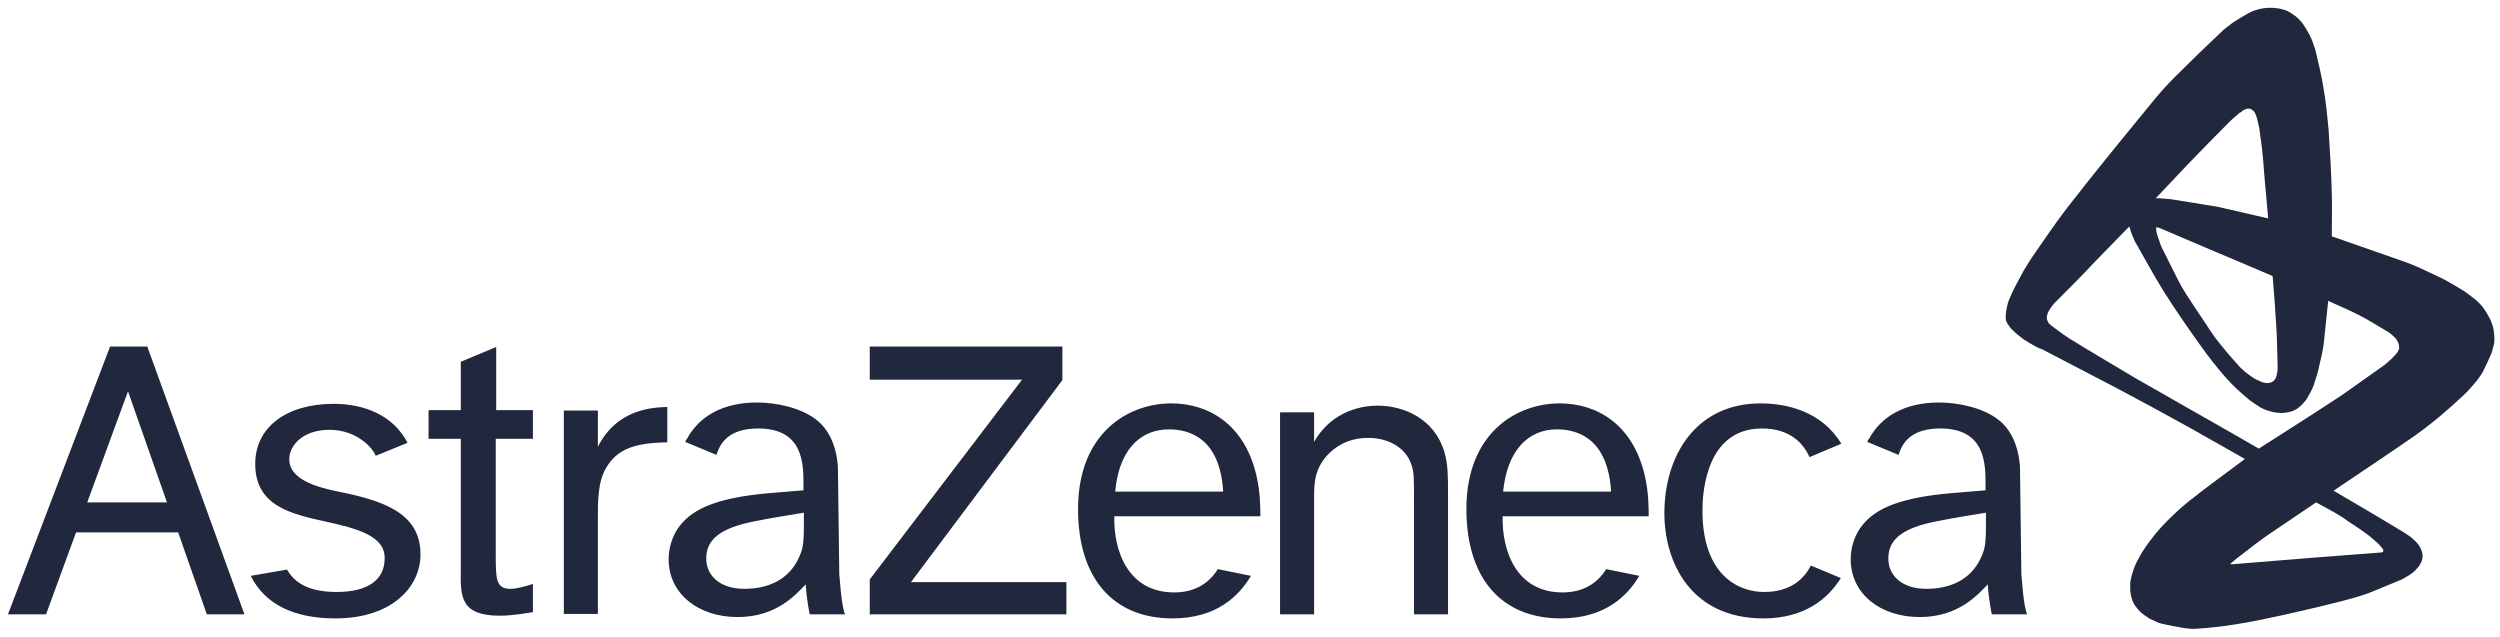
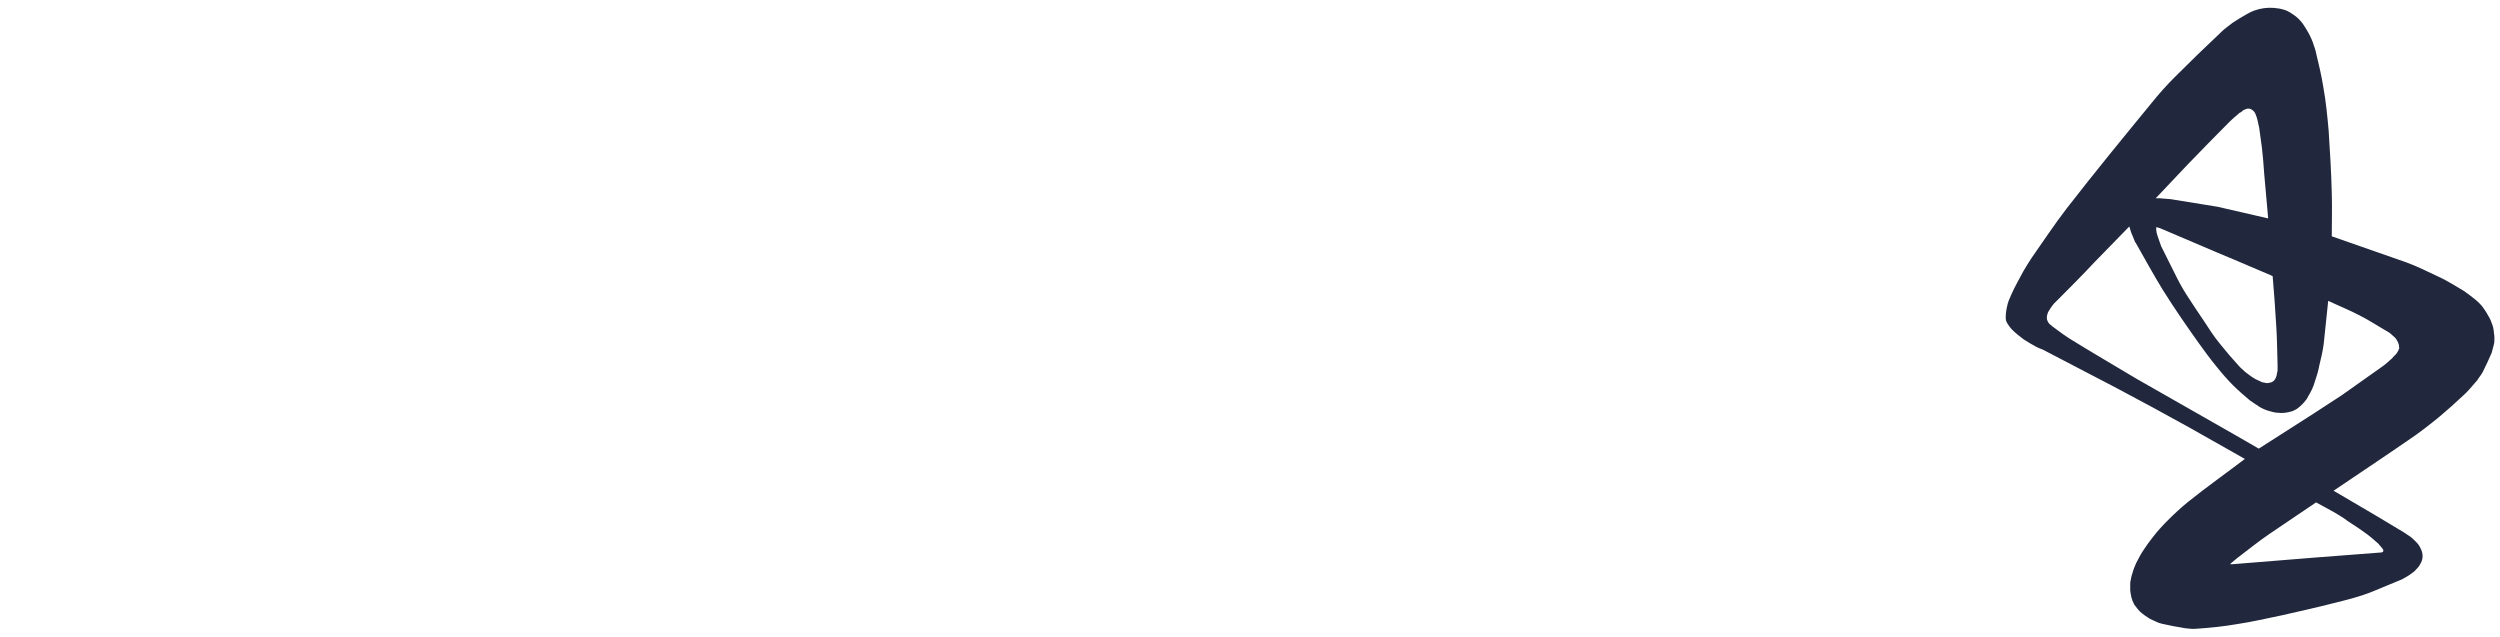
<svg xmlns="http://www.w3.org/2000/svg" width="161" height="41" viewBox="0 0 161 41" fill="none">
-   <path fill-rule="evenodd" clip-rule="evenodd" d="M5.618 32.353L8.243 25.2L10.753 32.353H5.618ZM13.32 39.565H15.743L9.484 22.315H7.09L0.513 39.565H2.965L4.897 34.286H11.474L13.32 39.565ZM20.994 33.594C18.744 33.103 16.436 32.584 16.436 29.873C16.436 27.507 18.455 26.007 21.484 26.007C23.445 26.007 25.32 26.728 26.244 28.517L24.195 29.353C24.022 28.863 22.984 27.68 21.224 27.68C19.494 27.68 18.628 28.69 18.628 29.584C18.628 30.825 20.272 31.344 21.657 31.632C24.542 32.209 27.08 32.959 27.08 35.7C27.08 37.834 25.205 39.825 21.599 39.825C18.945 39.825 17.07 38.93 16.147 37.084L18.484 36.68C19.061 37.69 20.128 38.123 21.686 38.123C23.647 38.123 24.772 37.373 24.772 35.959C24.801 34.488 22.926 34.026 20.994 33.594ZM31.926 26.411H34.32V28.257H31.926V35.7C31.926 37.257 31.926 37.921 32.878 37.921C33.282 37.921 33.888 37.748 34.32 37.603V39.421C33.945 39.478 33.022 39.651 32.186 39.651C29.647 39.651 29.647 38.411 29.676 36.709V28.257H27.599V26.411H29.676V23.296L31.955 22.344V26.411H31.926ZM38.503 26.44V28.776C39.743 26.296 42.109 26.238 42.974 26.209V28.488C40.811 28.517 39.743 28.95 39.051 30.103C38.474 31.055 38.503 32.382 38.503 33.507V39.536H36.311V26.44H38.503ZM68.417 22.315V24.478L58.667 37.488H68.676V39.565H56.013V37.315L65.82 24.45H56.013V22.315H68.417ZM84.628 26.555V28.459C85.84 26.325 87.945 26.123 88.724 26.123C90.397 26.123 92.388 26.959 93.022 29.123C93.253 29.901 93.253 30.709 93.253 31.805V39.565H91.061V32.151C91.061 30.825 91.061 30.45 90.917 29.988C90.542 28.748 89.301 28.2 88.119 28.2C87.138 28.2 86.301 28.517 85.609 29.18C84.628 30.161 84.628 31.142 84.628 32.123V39.565H82.436V26.555H84.628ZM118.551 37.228C117.744 38.526 116.244 39.825 113.561 39.825C108.917 39.825 107.186 36.248 107.186 33.046C107.186 29.353 109.205 25.978 113.388 25.978C115.032 25.978 117.311 26.469 118.58 28.575L116.532 29.44C116.157 28.575 115.292 27.594 113.474 27.594C109.869 27.594 109.638 31.719 109.638 32.873C109.638 37.2 112.119 38.123 113.59 38.123C115.292 38.123 116.157 37.315 116.619 36.421L118.551 37.228ZM71.82 31.661H78.772C78.57 28.228 76.609 27.651 75.282 27.651C73.378 27.651 72.051 29.036 71.82 31.661ZM80.561 37.084C79.811 38.353 78.369 39.825 75.513 39.825C71.647 39.825 69.426 37.2 69.426 32.786C69.426 27.853 72.686 25.978 75.426 25.978C77.82 25.978 80.128 27.305 80.907 30.594C81.167 31.69 81.167 32.7 81.167 33.248H71.763C71.705 35.44 72.628 38.209 75.715 38.151C76.984 38.123 77.878 37.546 78.426 36.651L80.561 37.084ZM96.801 31.661H103.753C103.551 28.228 101.59 27.651 100.263 27.651C98.388 27.651 97.061 29.036 96.801 31.661ZM105.571 37.084C104.821 38.353 103.378 39.825 100.522 39.825C96.657 39.825 94.436 37.2 94.436 32.786C94.436 27.853 97.696 25.978 100.436 25.978C102.83 25.978 105.138 27.305 105.917 30.594C106.176 31.69 106.176 32.7 106.176 33.248H96.772C96.715 35.44 97.638 38.209 100.724 38.151C101.994 38.123 102.888 37.546 103.436 36.651L105.571 37.084ZM130.551 39.565H128.273C128.273 39.565 128.071 38.642 128.013 37.632C127.349 38.325 126.109 39.738 123.628 39.738C121.09 39.738 119.186 38.238 119.186 36.017C119.186 35.325 119.388 34.632 119.763 34.055C120.513 32.959 121.898 32.065 125.792 31.748L127.869 31.575V31.228C127.869 29.873 127.869 27.594 124.955 27.594C123.109 27.594 122.503 28.488 122.273 29.296L120.253 28.459C120.282 28.373 120.311 28.315 120.369 28.257C121.148 26.815 122.676 25.921 124.869 25.921C126.08 25.921 127.667 26.238 128.676 27.017C130.148 28.113 130.09 30.305 130.09 30.305L130.176 37.026C130.205 37.084 130.292 39.017 130.551 39.565ZM127.551 35.959C127.898 35.238 127.898 34.921 127.898 33.017C127.032 33.161 125.878 33.334 124.465 33.623C122.042 34.142 121.609 35.065 121.609 35.988C121.609 37.026 122.446 37.921 124.061 37.921C125.619 37.921 126.917 37.315 127.551 35.959ZM54.426 39.565H52.147C52.147 39.565 51.946 38.642 51.888 37.632C51.224 38.325 49.984 39.738 47.503 39.738C44.965 39.738 43.061 38.238 43.061 36.017C43.061 35.325 43.263 34.632 43.638 34.055C44.388 32.959 45.772 32.065 49.667 31.748L51.744 31.575V31.228C51.744 29.873 51.744 27.594 48.83 27.594C46.984 27.594 46.378 28.488 46.147 29.296L44.128 28.459C44.157 28.401 44.186 28.315 44.243 28.257C45.022 26.815 46.551 25.921 48.743 25.921C49.955 25.921 51.542 26.238 52.551 27.017C54.022 28.113 53.965 30.305 53.965 30.305L54.051 37.026C54.08 37.084 54.167 39.017 54.426 39.565ZM51.426 35.959C51.772 35.238 51.772 34.921 51.772 33.017C50.907 33.161 49.753 33.334 48.34 33.623C45.917 34.142 45.484 35.065 45.484 35.988C45.484 37.026 46.321 37.921 47.936 37.921C49.493 37.921 50.792 37.315 51.426 35.959Z" fill="#21283D" />
  <path fill-rule="evenodd" clip-rule="evenodd" d="M160.609 21.421C160.609 21.334 160.58 21.248 160.58 21.19C160.551 21.017 160.493 20.873 160.436 20.728C160.378 20.555 160.292 20.411 160.205 20.267C160.118 20.094 160.003 19.95 159.888 19.776C159.83 19.69 159.743 19.603 159.657 19.517C159.57 19.43 159.484 19.344 159.368 19.257C159.138 19.084 158.936 18.911 158.676 18.738C158.128 18.421 157.609 18.075 157.032 17.815C156.34 17.498 155.676 17.151 154.955 16.892L150.167 15.219C150.167 14.296 150.195 13.402 150.167 12.478C150.138 11.123 150.051 9.767 149.965 8.411C149.878 7.459 149.792 6.536 149.618 5.584C149.503 4.863 149.33 4.142 149.157 3.421C149.128 3.248 149.07 3.103 149.013 2.93C148.926 2.642 148.811 2.382 148.667 2.123C148.551 1.921 148.436 1.719 148.292 1.517C148.118 1.286 147.917 1.084 147.686 0.94C147.57 0.853 147.426 0.767 147.311 0.709C147.195 0.651 147.08 0.623 146.965 0.594C146.792 0.536 146.618 0.536 146.417 0.507C145.984 0.478 145.58 0.536 145.176 0.68C145.032 0.738 144.888 0.796 144.743 0.882C144.426 1.055 144.109 1.257 143.792 1.459C143.532 1.661 143.243 1.863 143.013 2.094C142.003 3.046 141.022 3.998 140.042 4.978C139.522 5.498 139.032 6.046 138.57 6.623C136.724 8.873 134.878 11.123 133.09 13.43C132.311 14.44 131.59 15.536 130.84 16.603C130.667 16.863 130.493 17.151 130.32 17.44C130.061 17.93 129.772 18.421 129.542 18.94C129.484 19.084 129.426 19.2 129.368 19.344C129.311 19.488 129.282 19.603 129.253 19.748C129.195 19.978 129.167 20.238 129.167 20.498C129.167 20.555 129.195 20.613 129.195 20.671C129.224 20.728 129.253 20.786 129.282 20.844C129.368 20.959 129.455 21.103 129.542 21.19C129.657 21.305 129.772 21.421 129.917 21.536C130.061 21.651 130.176 21.738 130.32 21.853C130.58 22.026 130.84 22.171 131.099 22.315C131.215 22.373 131.33 22.43 131.445 22.488C131.474 22.517 131.359 22.459 131.33 22.43H131.359L131.561 22.517C133.147 23.353 134.734 24.161 136.32 24.998C137.907 25.834 139.493 26.7 141.051 27.565L144.57 29.555C143.359 30.478 142.09 31.373 140.907 32.325C140.445 32.7 140.013 33.103 139.609 33.507C139.263 33.853 138.945 34.2 138.657 34.575C138.426 34.863 138.195 35.18 137.993 35.498C137.82 35.757 137.705 36.017 137.561 36.276C137.474 36.478 137.388 36.68 137.33 36.911C137.272 37.055 137.243 37.228 137.215 37.373C137.186 37.459 137.186 37.575 137.186 37.661V37.748V38.007C137.215 38.296 137.272 38.613 137.417 38.873C137.445 38.93 137.474 38.988 137.532 39.046C137.618 39.161 137.705 39.276 137.792 39.363C137.878 39.45 137.993 39.536 138.109 39.623C138.224 39.709 138.34 39.767 138.455 39.853C138.57 39.911 138.715 39.969 138.83 40.026C138.945 40.084 139.09 40.142 139.234 40.171C139.724 40.286 140.215 40.373 140.734 40.459C140.965 40.488 141.224 40.517 141.484 40.488C142.349 40.43 143.186 40.344 144.022 40.2C145.003 40.055 145.984 39.825 146.965 39.623C148.118 39.363 149.272 39.103 150.397 38.815C151.205 38.613 152.013 38.411 152.792 38.094C153.397 37.834 154.003 37.603 154.609 37.344C154.753 37.286 154.868 37.2 154.984 37.142C155.099 37.084 155.215 36.998 155.33 36.911C155.417 36.853 155.532 36.767 155.59 36.68C155.647 36.623 155.734 36.536 155.792 36.45C155.878 36.305 155.965 36.161 155.993 36.017C156.022 35.873 156.022 35.728 155.993 35.613C155.965 35.469 155.907 35.353 155.849 35.238C155.792 35.123 155.705 35.007 155.618 34.921C155.445 34.748 155.272 34.575 155.07 34.459C154.984 34.401 154.897 34.344 154.811 34.286C154.176 33.911 153.57 33.536 152.936 33.161L150.282 31.603C151.897 30.507 153.513 29.44 155.099 28.344C155.792 27.882 156.455 27.363 157.09 26.844C157.638 26.382 158.157 25.921 158.676 25.43C158.936 25.2 159.138 24.94 159.368 24.68C159.484 24.565 159.57 24.45 159.657 24.305C159.743 24.19 159.83 24.075 159.888 23.959C160.09 23.555 160.292 23.123 160.465 22.719C160.522 22.546 160.551 22.344 160.609 22.171C160.638 22.084 160.638 21.998 160.638 21.911C160.638 21.825 160.638 21.738 160.638 21.651C160.638 21.594 160.609 21.507 160.609 21.421ZM140.878 10.603C141.772 9.68 142.667 8.757 143.59 7.834C143.763 7.661 143.936 7.517 144.109 7.373C144.167 7.315 144.224 7.257 144.311 7.228C144.368 7.2 144.397 7.142 144.455 7.113C144.484 7.084 144.542 7.055 144.57 7.055C144.628 7.026 144.657 7.026 144.715 6.998H144.859C144.917 6.998 144.974 7.026 145.003 7.055C145.061 7.084 145.118 7.142 145.147 7.171C145.176 7.2 145.205 7.228 145.205 7.257C145.234 7.286 145.263 7.344 145.263 7.373C145.32 7.488 145.349 7.603 145.378 7.719C145.407 7.892 145.465 8.065 145.493 8.238C145.551 8.671 145.609 9.075 145.667 9.507C145.724 10.055 145.782 10.603 145.811 11.152L146.07 14.065L142.811 13.315L139.782 12.825L139.061 12.767H138.83C139.522 12.046 140.186 11.325 140.878 10.603ZM138.859 14.642H138.888H138.917L139.032 14.671L139.32 14.786L139.724 14.959C140.763 15.392 141.801 15.853 142.84 16.286C143.532 16.575 144.224 16.863 144.888 17.151L146.243 17.728L146.359 17.786C146.445 18.853 146.532 19.921 146.59 20.988C146.647 21.825 146.647 22.661 146.676 23.498V23.815C146.676 23.873 146.676 23.93 146.647 23.988C146.647 24.046 146.618 24.103 146.618 24.161C146.59 24.219 146.59 24.276 146.561 24.334C146.532 24.392 146.503 24.421 146.474 24.478C146.445 24.507 146.445 24.507 146.417 24.536C146.388 24.565 146.359 24.565 146.33 24.594C146.272 24.623 146.215 24.651 146.128 24.651C146.042 24.68 145.955 24.68 145.868 24.651C145.811 24.651 145.782 24.623 145.724 24.623C145.667 24.623 145.609 24.594 145.58 24.565C145.465 24.507 145.378 24.478 145.263 24.421C145.147 24.363 145.032 24.276 144.945 24.219C144.83 24.132 144.715 24.046 144.599 23.959C144.484 23.844 144.368 23.757 144.253 23.642C144.022 23.382 143.792 23.123 143.561 22.863C143.157 22.373 142.753 21.911 142.407 21.392C141.945 20.671 141.455 19.978 140.993 19.257C140.705 18.825 140.445 18.392 140.215 17.93L139.176 15.853L138.945 15.19L138.888 14.988L138.859 14.786V14.642ZM150.368 33.017C150.657 33.19 150.945 33.363 151.205 33.565C151.551 33.796 151.926 34.026 152.272 34.286C152.532 34.459 152.763 34.661 152.993 34.863C153.109 34.95 153.195 35.036 153.282 35.151C153.368 35.238 153.426 35.325 153.484 35.411V35.44V35.498C153.484 35.498 153.484 35.526 153.455 35.526L153.426 35.555C153.397 35.555 153.397 35.555 153.368 35.584C153.34 35.584 153.311 35.584 153.282 35.584C151.897 35.7 150.542 35.786 149.157 35.901L143.792 36.334H143.618L143.705 36.248L144.051 35.959C144.743 35.44 145.407 34.892 146.128 34.401L149.157 32.353L150.368 33.017ZM154.493 22.459C154.465 22.575 154.407 22.661 154.349 22.748C154.263 22.863 154.147 22.95 154.061 23.065C153.83 23.267 153.628 23.469 153.368 23.642C152.503 24.248 151.667 24.853 150.801 25.459C150.195 25.863 149.59 26.238 148.984 26.642L145.465 28.892L143.965 28.026L137.59 24.392C136.147 23.526 134.705 22.69 133.263 21.796C133.003 21.623 132.743 21.45 132.484 21.248C132.397 21.19 132.34 21.132 132.253 21.075C132.224 21.046 132.195 21.046 132.167 21.017C132.109 20.959 132.051 20.901 131.993 20.873C131.936 20.815 131.878 20.728 131.849 20.642C131.82 20.584 131.82 20.555 131.82 20.498C131.82 20.44 131.82 20.382 131.82 20.353C131.849 20.238 131.878 20.123 131.936 20.036C132.08 19.805 132.224 19.575 132.426 19.401C133.263 18.565 134.099 17.728 134.907 16.863L137.128 14.584L137.243 14.959L137.503 15.594L137.532 15.623C138.109 16.632 138.686 17.7 139.292 18.68C140.013 19.834 140.792 20.959 141.57 22.055C141.945 22.575 142.32 23.094 142.724 23.584C143.07 24.017 143.445 24.45 143.82 24.825C144.167 25.171 144.542 25.488 144.917 25.805C145.118 25.95 145.32 26.065 145.522 26.209C145.724 26.325 145.926 26.411 146.128 26.469C146.33 26.526 146.532 26.584 146.734 26.584C146.965 26.613 147.224 26.584 147.455 26.526C147.513 26.498 147.599 26.498 147.657 26.469C147.715 26.44 147.772 26.411 147.83 26.382C147.888 26.353 147.945 26.325 148.003 26.267C148.09 26.209 148.176 26.123 148.263 26.036C148.32 25.978 148.407 25.892 148.465 25.805C148.551 25.719 148.609 25.603 148.667 25.488C148.84 25.2 148.984 24.911 149.07 24.594C149.186 24.248 149.301 23.901 149.359 23.555C149.474 23.094 149.59 22.603 149.647 22.142L149.936 19.373C150.599 19.69 151.263 19.95 151.926 20.296C152.561 20.613 153.167 21.017 153.772 21.363C153.83 21.392 153.917 21.45 153.974 21.507C154.061 21.594 154.147 21.651 154.234 21.738C154.32 21.825 154.378 21.94 154.436 22.055C154.465 22.113 154.465 22.171 154.493 22.228V22.315C154.522 22.401 154.522 22.43 154.493 22.459Z" fill="#21283D" />
</svg>